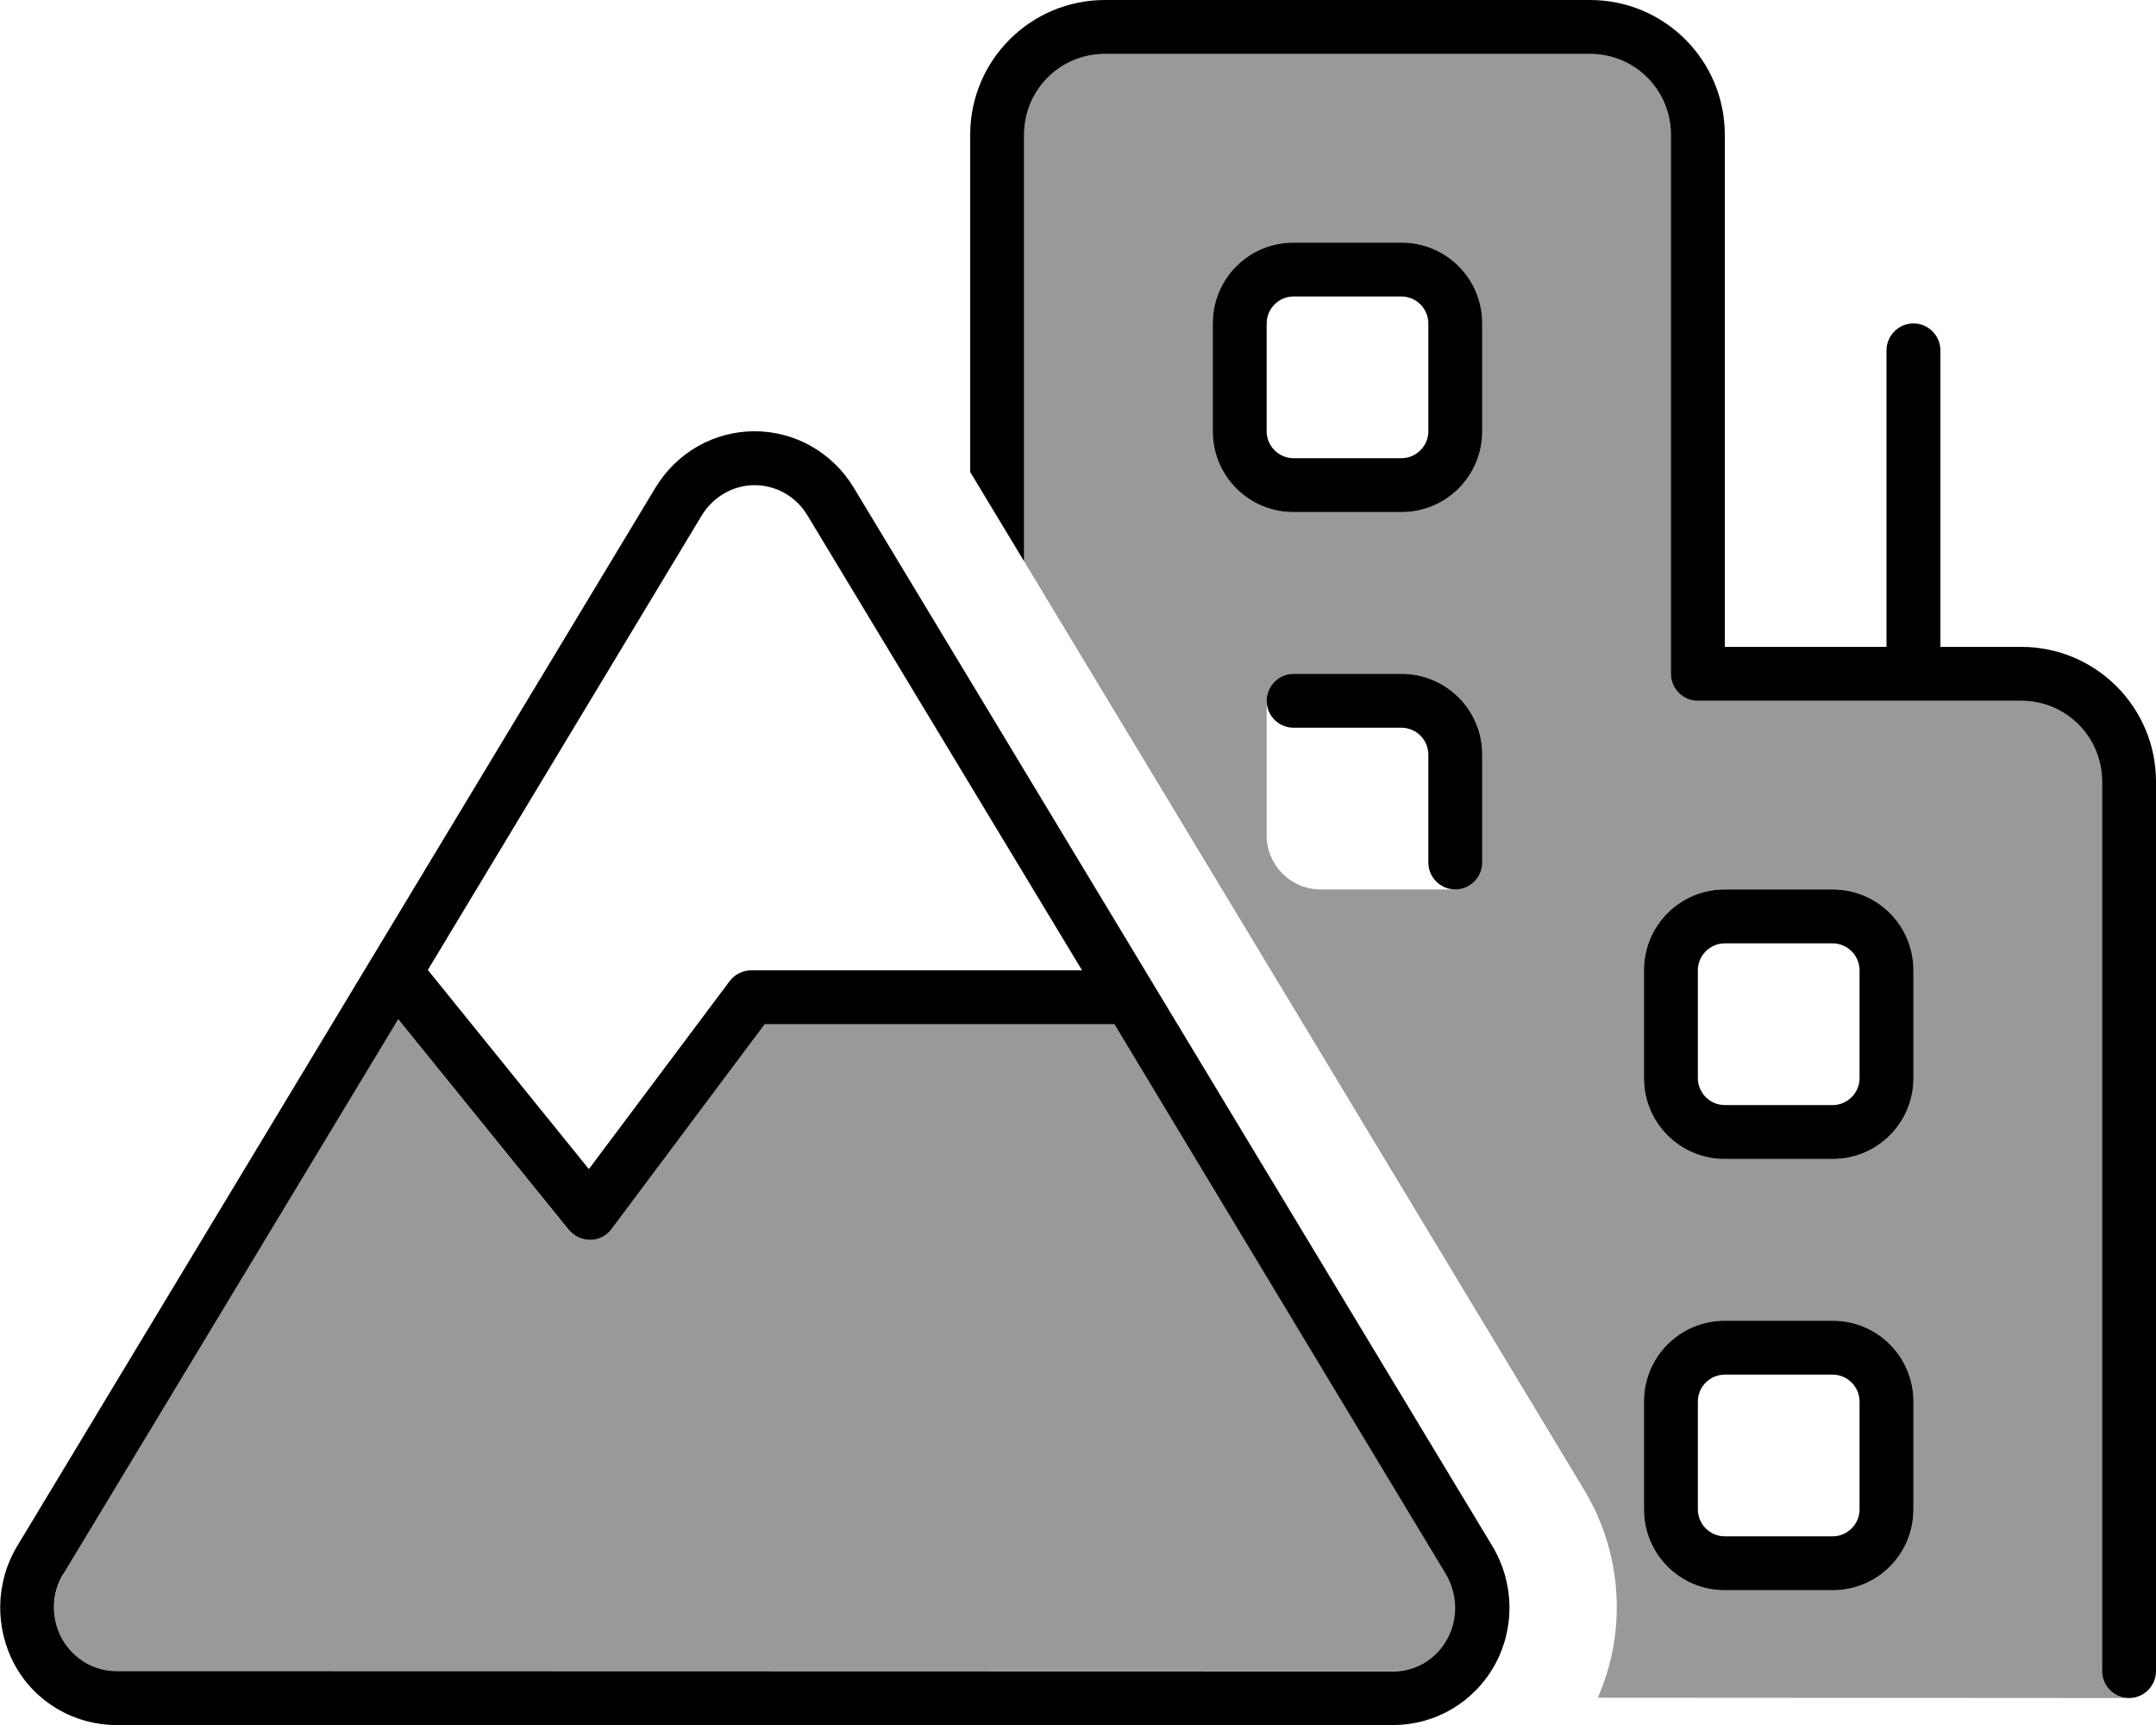
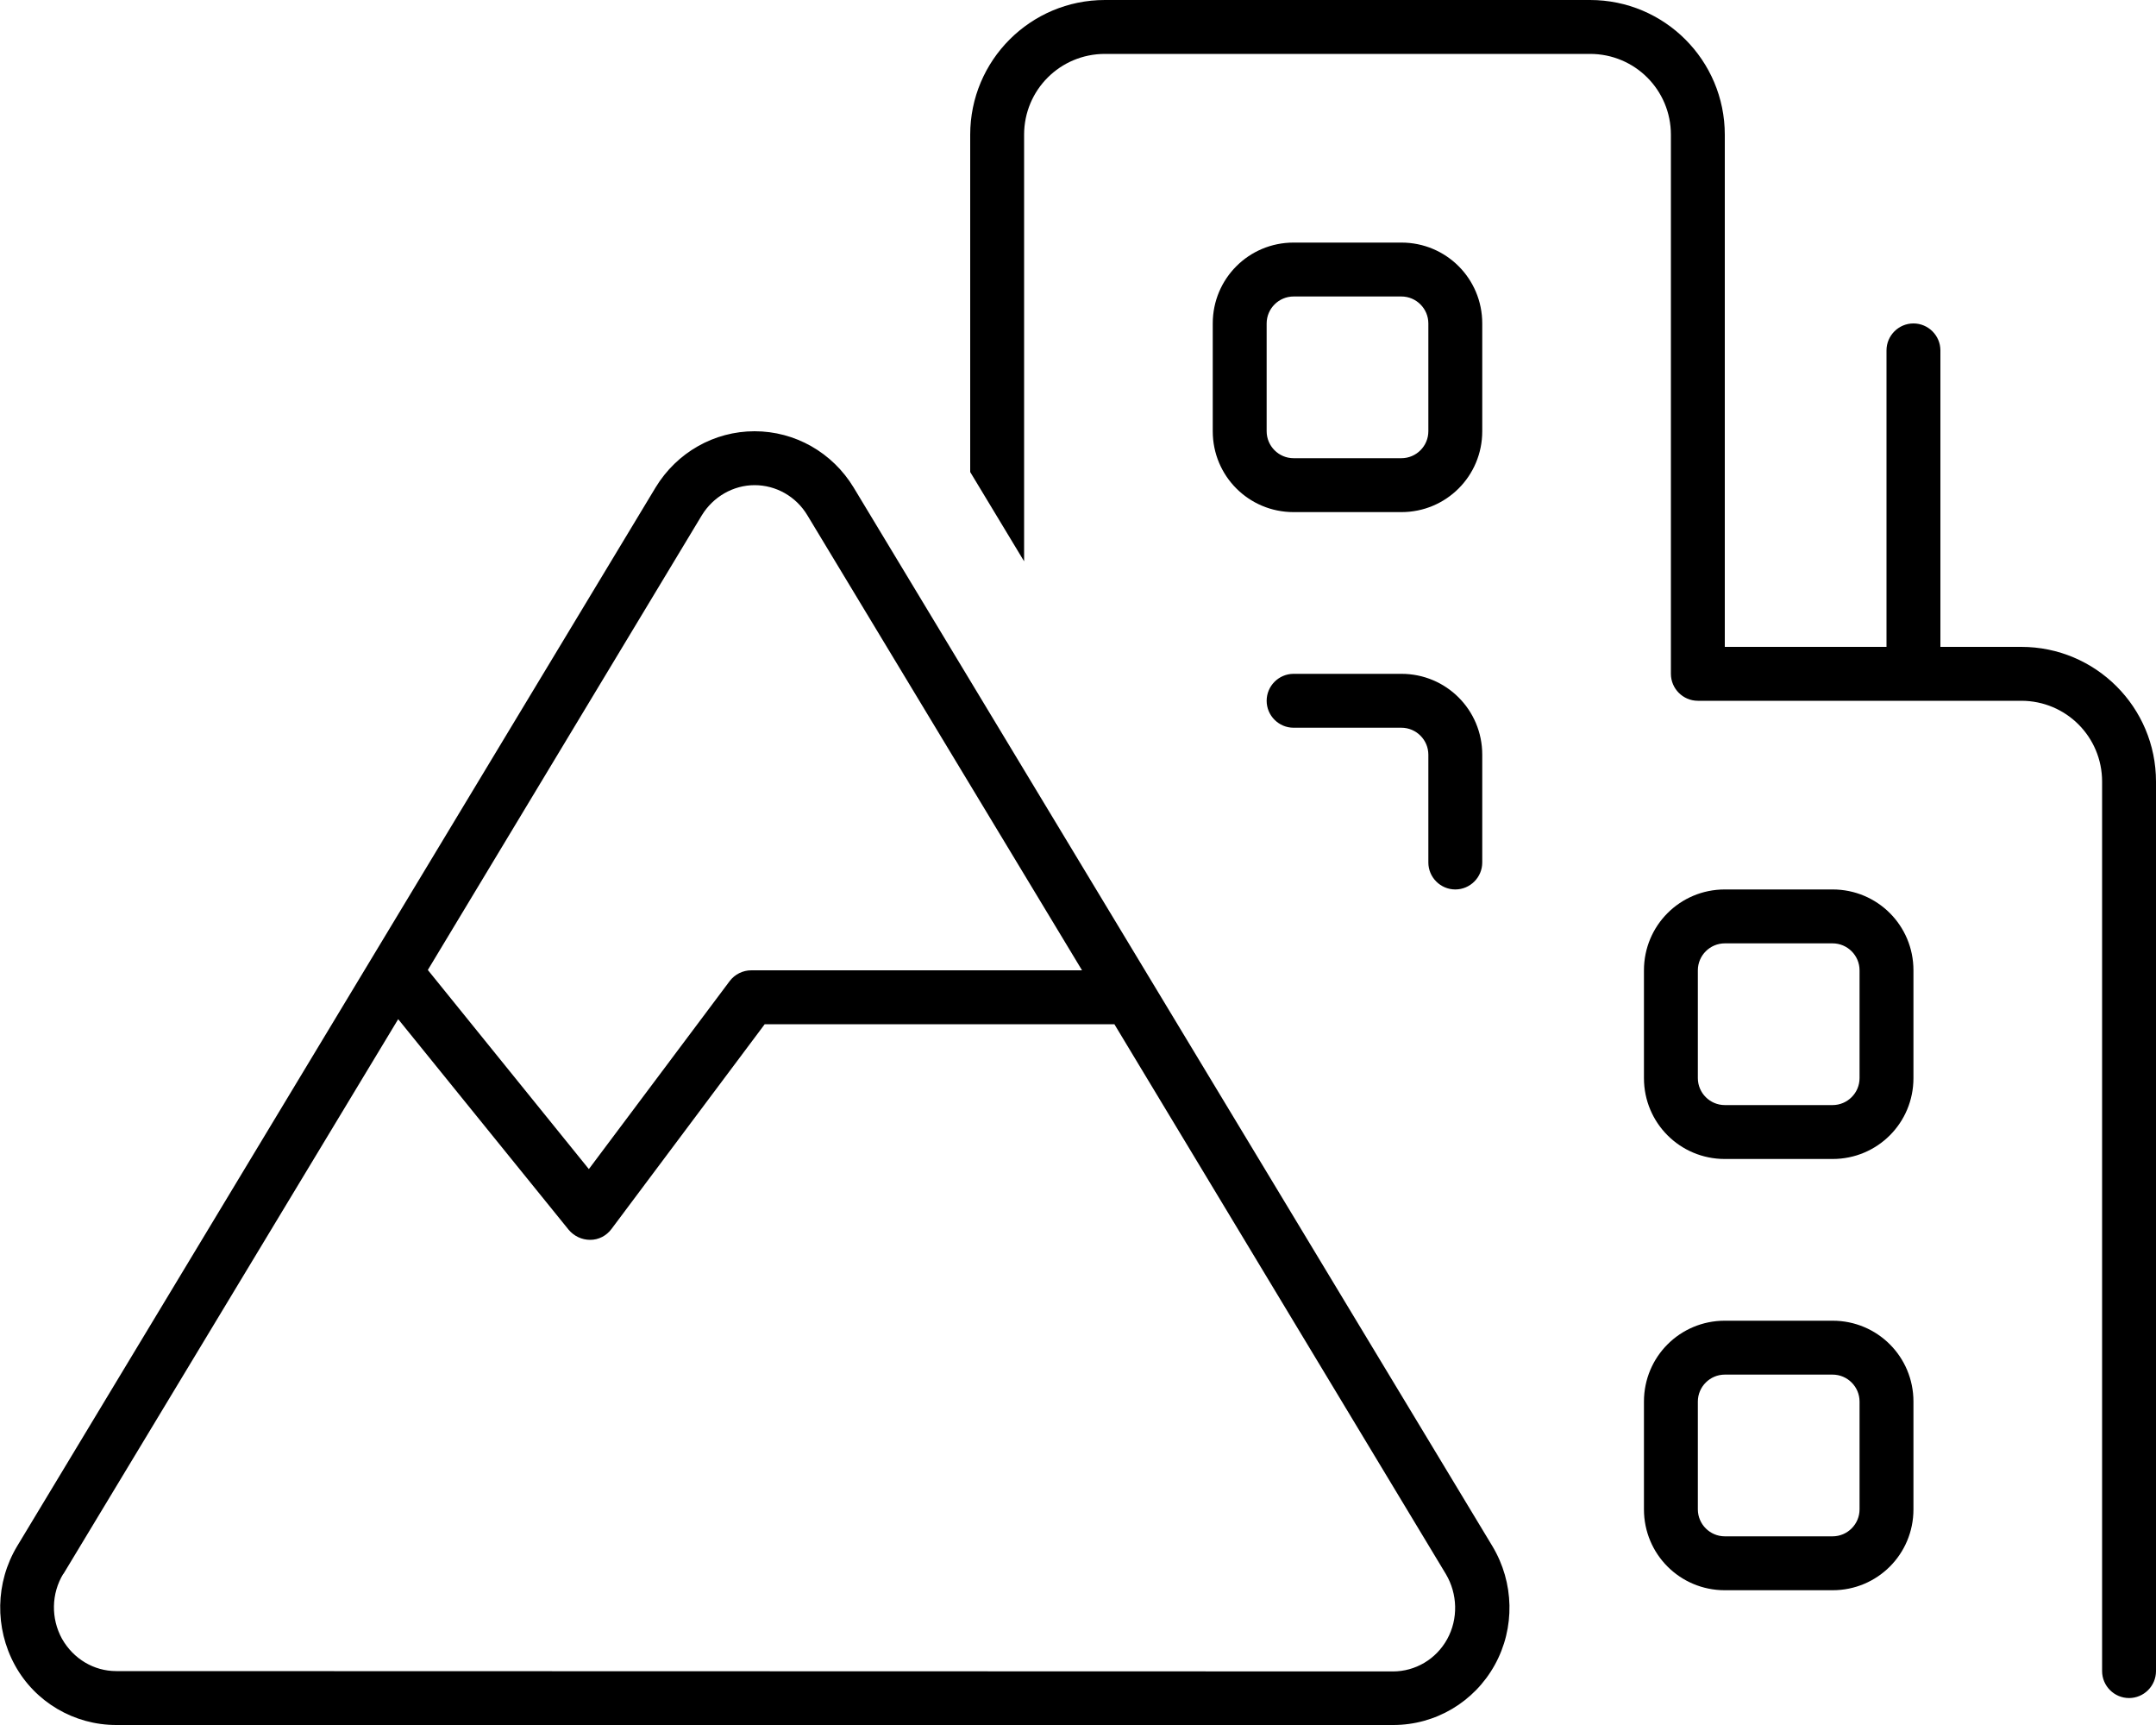
<svg xmlns="http://www.w3.org/2000/svg" viewBox="0 0 640 512">
  <defs>
    <style>.fa-secondary{opacity:.4}</style>
  </defs>
-   <path class="fa-secondary" d="M18.4 486.4c3.3 6 9.5 9.6 16.1 9.6l379.1 0c6.6 0 12.7-3.6 16.1-9.6c3.3-6 3.2-13.4-.4-19.3L330.8 304 227 304l-45.6 60.8c-1.5 2-3.8 3.2-6.3 3.2s-4.8-1.1-6.4-3l-50.6-62.6L18.8 467.2c-3.5 5.9-3.7 13.3-.4 19.3zM304 40l0 126.6c55.5 91.9 110.9 183.8 166.3 275.7c11.3 18.8 12.7 41.8 4 61.6L632 504c-4.4 0-8-3.6-8-8l0-264c0-13.3-10.7-24-24-24l-32 0-64 0c-4.4 0-8-3.6-8-8l0-160c0-13.3-10.7-24-24-24L328 16c-13.3 0-24 10.7-24 24zm56 56c0-13.3 10.7-24 24-24l32 0c13.3 0 24 10.7 24 24l0 32c0 13.3-10.7 24-24 24l-32 0c-13.3 0-24-10.7-24-24l0-32zm16 112c0-4.4 3.6-8 8-8l32 0c13.3 0 24 10.7 24 24l0 32c0 4.4-3.6 8-8 8l-40 0c-8.8 0-16-7.2-16-16l0-40zm112 80c0-13.3 10.7-24 24-24l32 0c13.3 0 24 10.7 24 24l0 32c0 13.3-10.7 24-24 24l-32 0c-13.3 0-24-10.7-24-24l0-32zm0 128c0-13.3 10.7-24 24-24l32 0c13.3 0 24 10.7 24 24l0 32c0 13.3-10.7 24-24 24l-32 0c-13.3 0-24-10.7-24-24l0-32z" />
  <path class="fa-primary" d="M304 40c0-13.3 10.7-24 24-24l144 0c13.3 0 24 10.7 24 24l0 160c0 4.4 3.6 8 8 8l64 0 32 0c13.3 0 24 10.7 24 24l0 264c0 4.4 3.6 8 8 8s8-3.6 8-8l0-264c0-22.1-17.9-40-40-40l-24 0 0-88c0-4.4-3.6-8-8-8s-8 3.6-8 8l0 88-48 0 0-152c0-22.1-17.9-40-40-40L328 0c-22.1 0-40 17.9-40 40l0 100.1 16 26.5L304 40zM239.7 153l81.5 135L223 288c-2.5 0-4.9 1.2-6.4 3.2L174.8 347l-47.8-59.1L208.3 153c3.4-5.6 9.4-9 15.7-9s12.3 3.3 15.7 9zM18.8 467.2l99.4-164.7L168.8 365c1.6 1.9 3.9 3 6.4 3s4.8-1.2 6.3-3.2L227 304l103.8 0 98.4 163.2c3.5 5.9 3.7 13.3 .4 19.3c-3.3 6-9.5 9.6-16.1 9.6L34.5 496c-6.6 0-12.7-3.6-16.1-9.6c-3.3-6-3.2-13.4 .4-19.3zM253.4 144.7C247.1 134.3 236 128 224 128s-23.1 6.3-29.4 16.7L5.1 458.9c-6.5 10.8-6.7 24.3-.7 35.3S22 512 34.5 512l379.1 0c12.5 0 24-6.8 30.1-17.8s5.8-24.5-.7-35.3L253.4 144.7zM360 96l0 32c0 13.3 10.7 24 24 24l32 0c13.3 0 24-10.7 24-24l0-32c0-13.3-10.7-24-24-24l-32 0c-13.3 0-24 10.7-24 24zm24-8l32 0c4.4 0 8 3.6 8 8l0 32c0 4.4-3.6 8-8 8l-32 0c-4.4 0-8-3.6-8-8l0-32c0-4.4 3.6-8 8-8zm0 112c-4.4 0-8 3.6-8 8s3.6 8 8 8l32 0c4.4 0 8 3.6 8 8l0 32c0 4.4 3.6 8 8 8s8-3.6 8-8l0-32c0-13.3-10.7-24-24-24l-32 0zm104 88l0 32c0 13.3 10.7 24 24 24l32 0c13.3 0 24-10.7 24-24l0-32c0-13.3-10.7-24-24-24l-32 0c-13.3 0-24 10.7-24 24zm24-8l32 0c4.4 0 8 3.6 8 8l0 32c0 4.4-3.6 8-8 8l-32 0c-4.4 0-8-3.6-8-8l0-32c0-4.4 3.6-8 8-8zm0 112c-13.3 0-24 10.7-24 24l0 32c0 13.3 10.7 24 24 24l32 0c13.3 0 24-10.7 24-24l0-32c0-13.3-10.7-24-24-24l-32 0zm-8 24c0-4.4 3.6-8 8-8l32 0c4.4 0 8 3.6 8 8l0 32c0 4.4-3.6 8-8 8l-32 0c-4.4 0-8-3.6-8-8l0-32z" />
</svg>